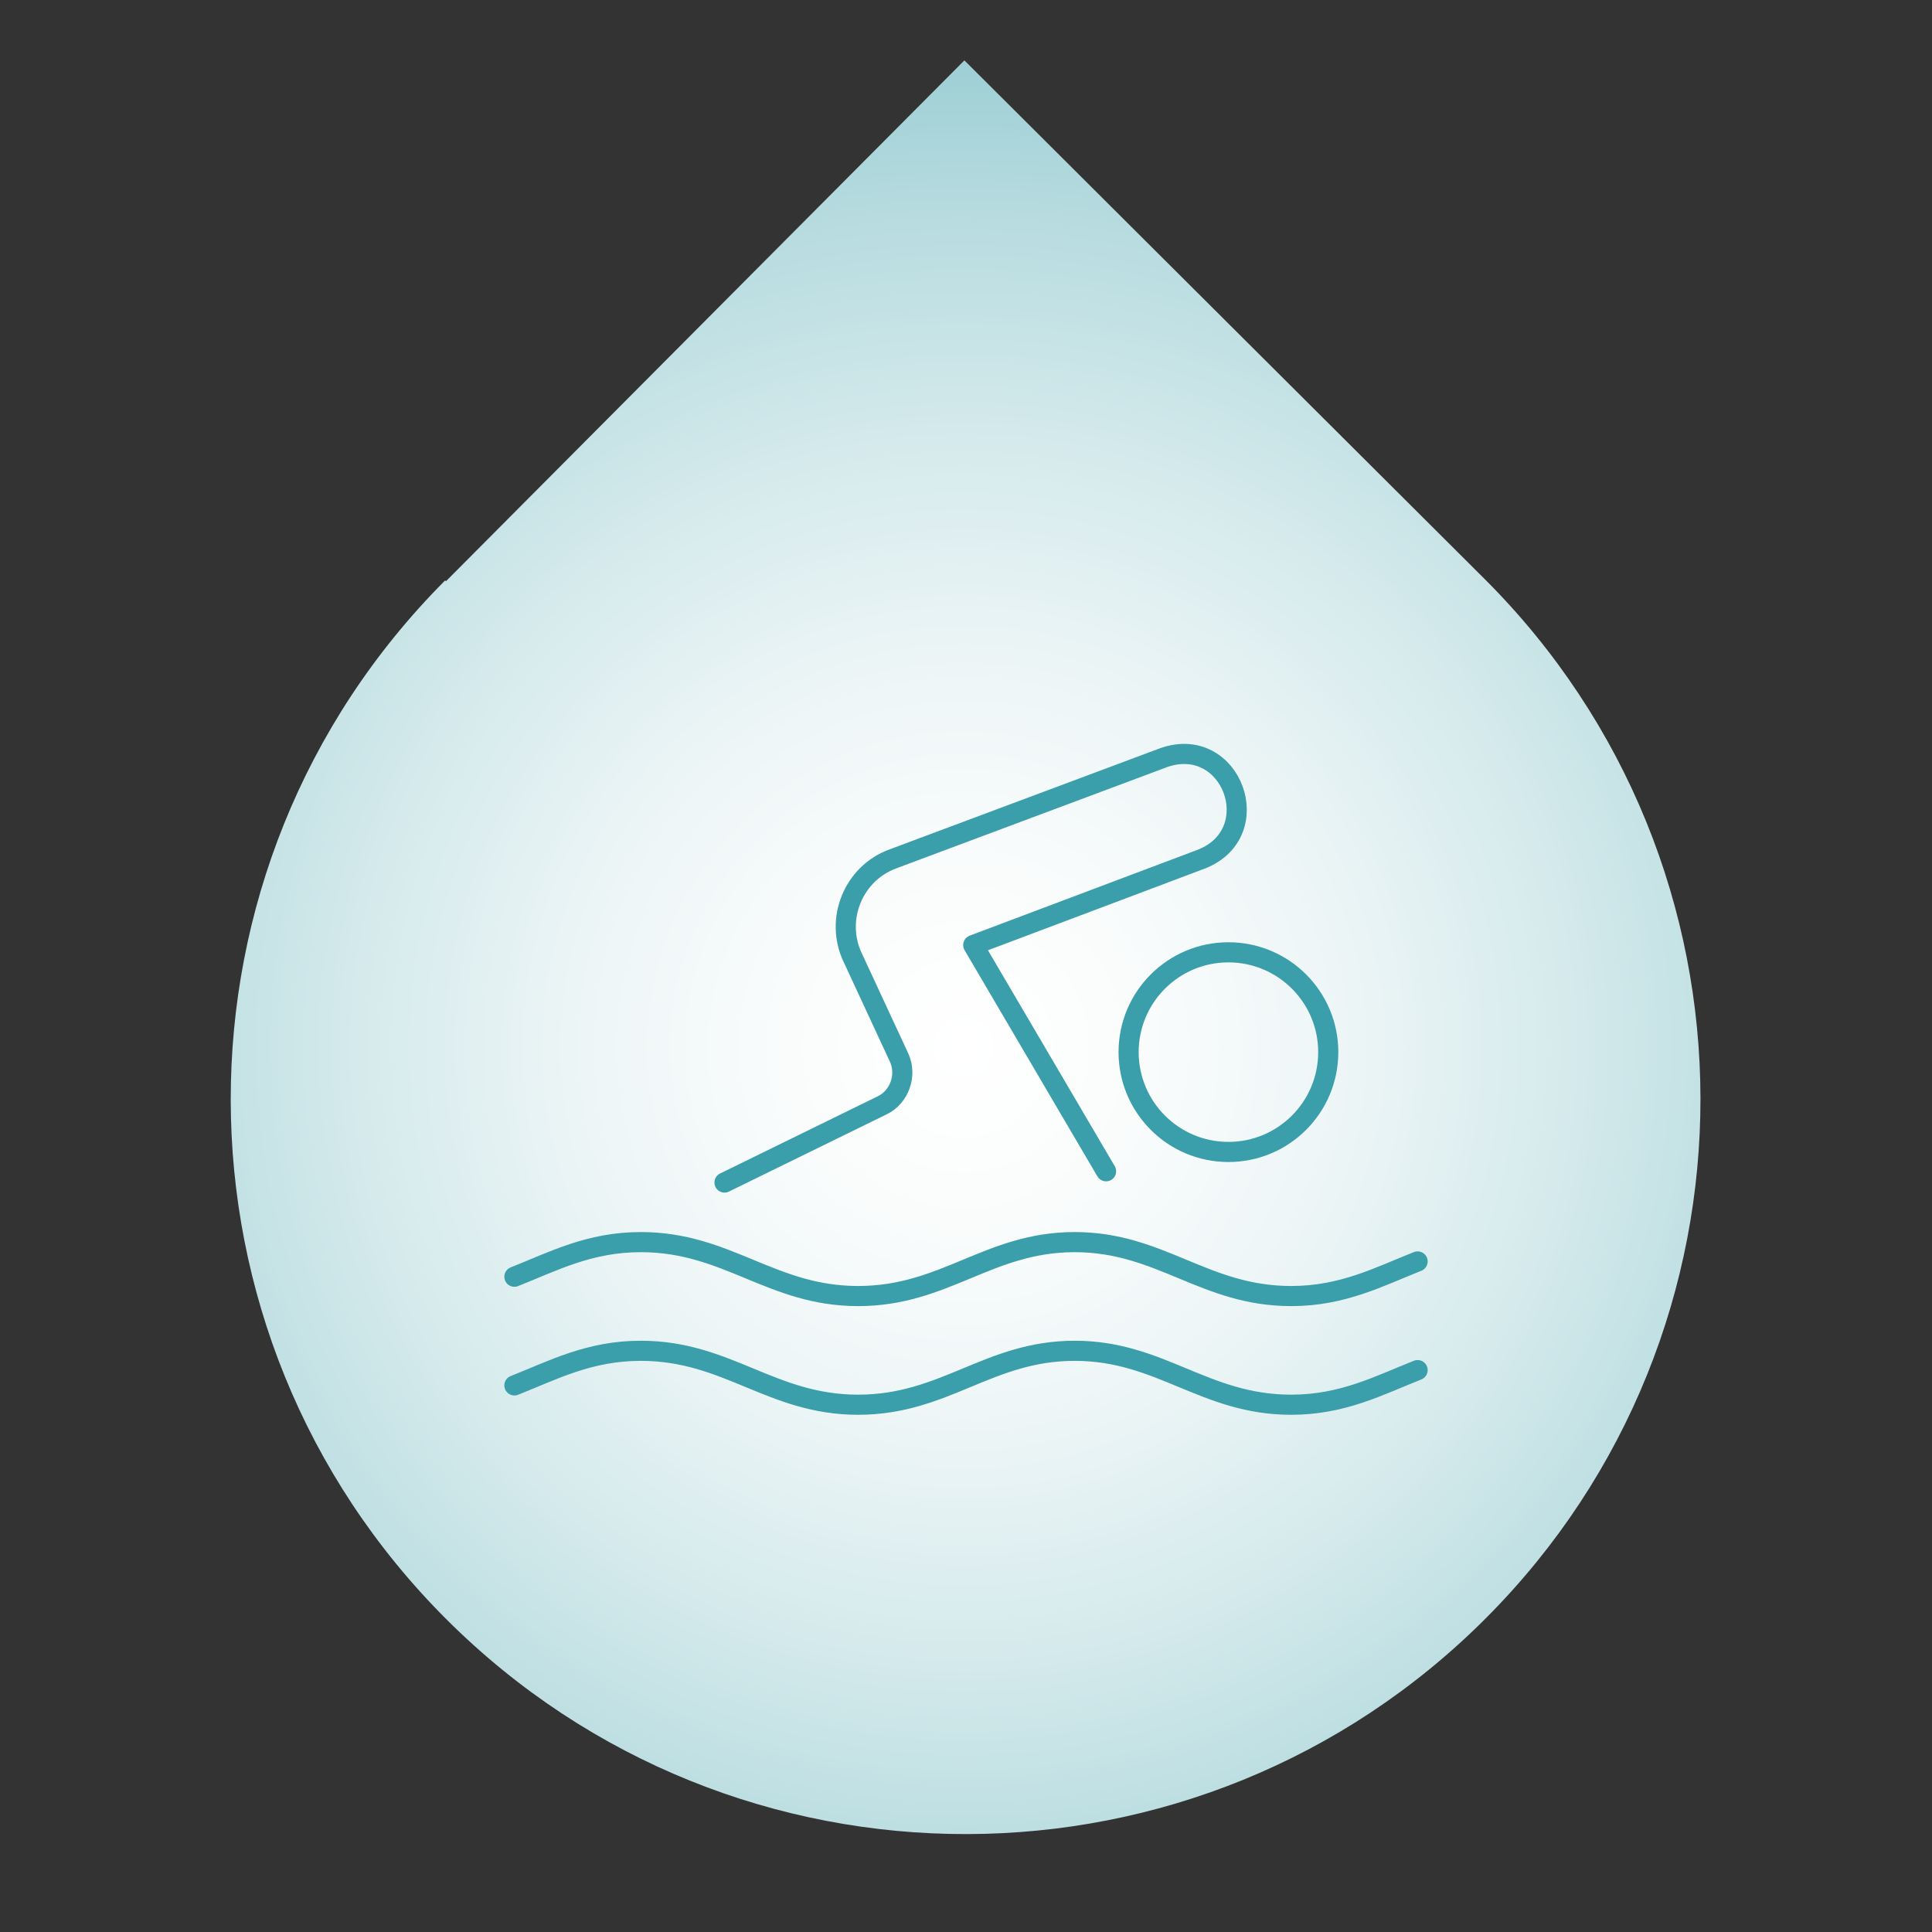
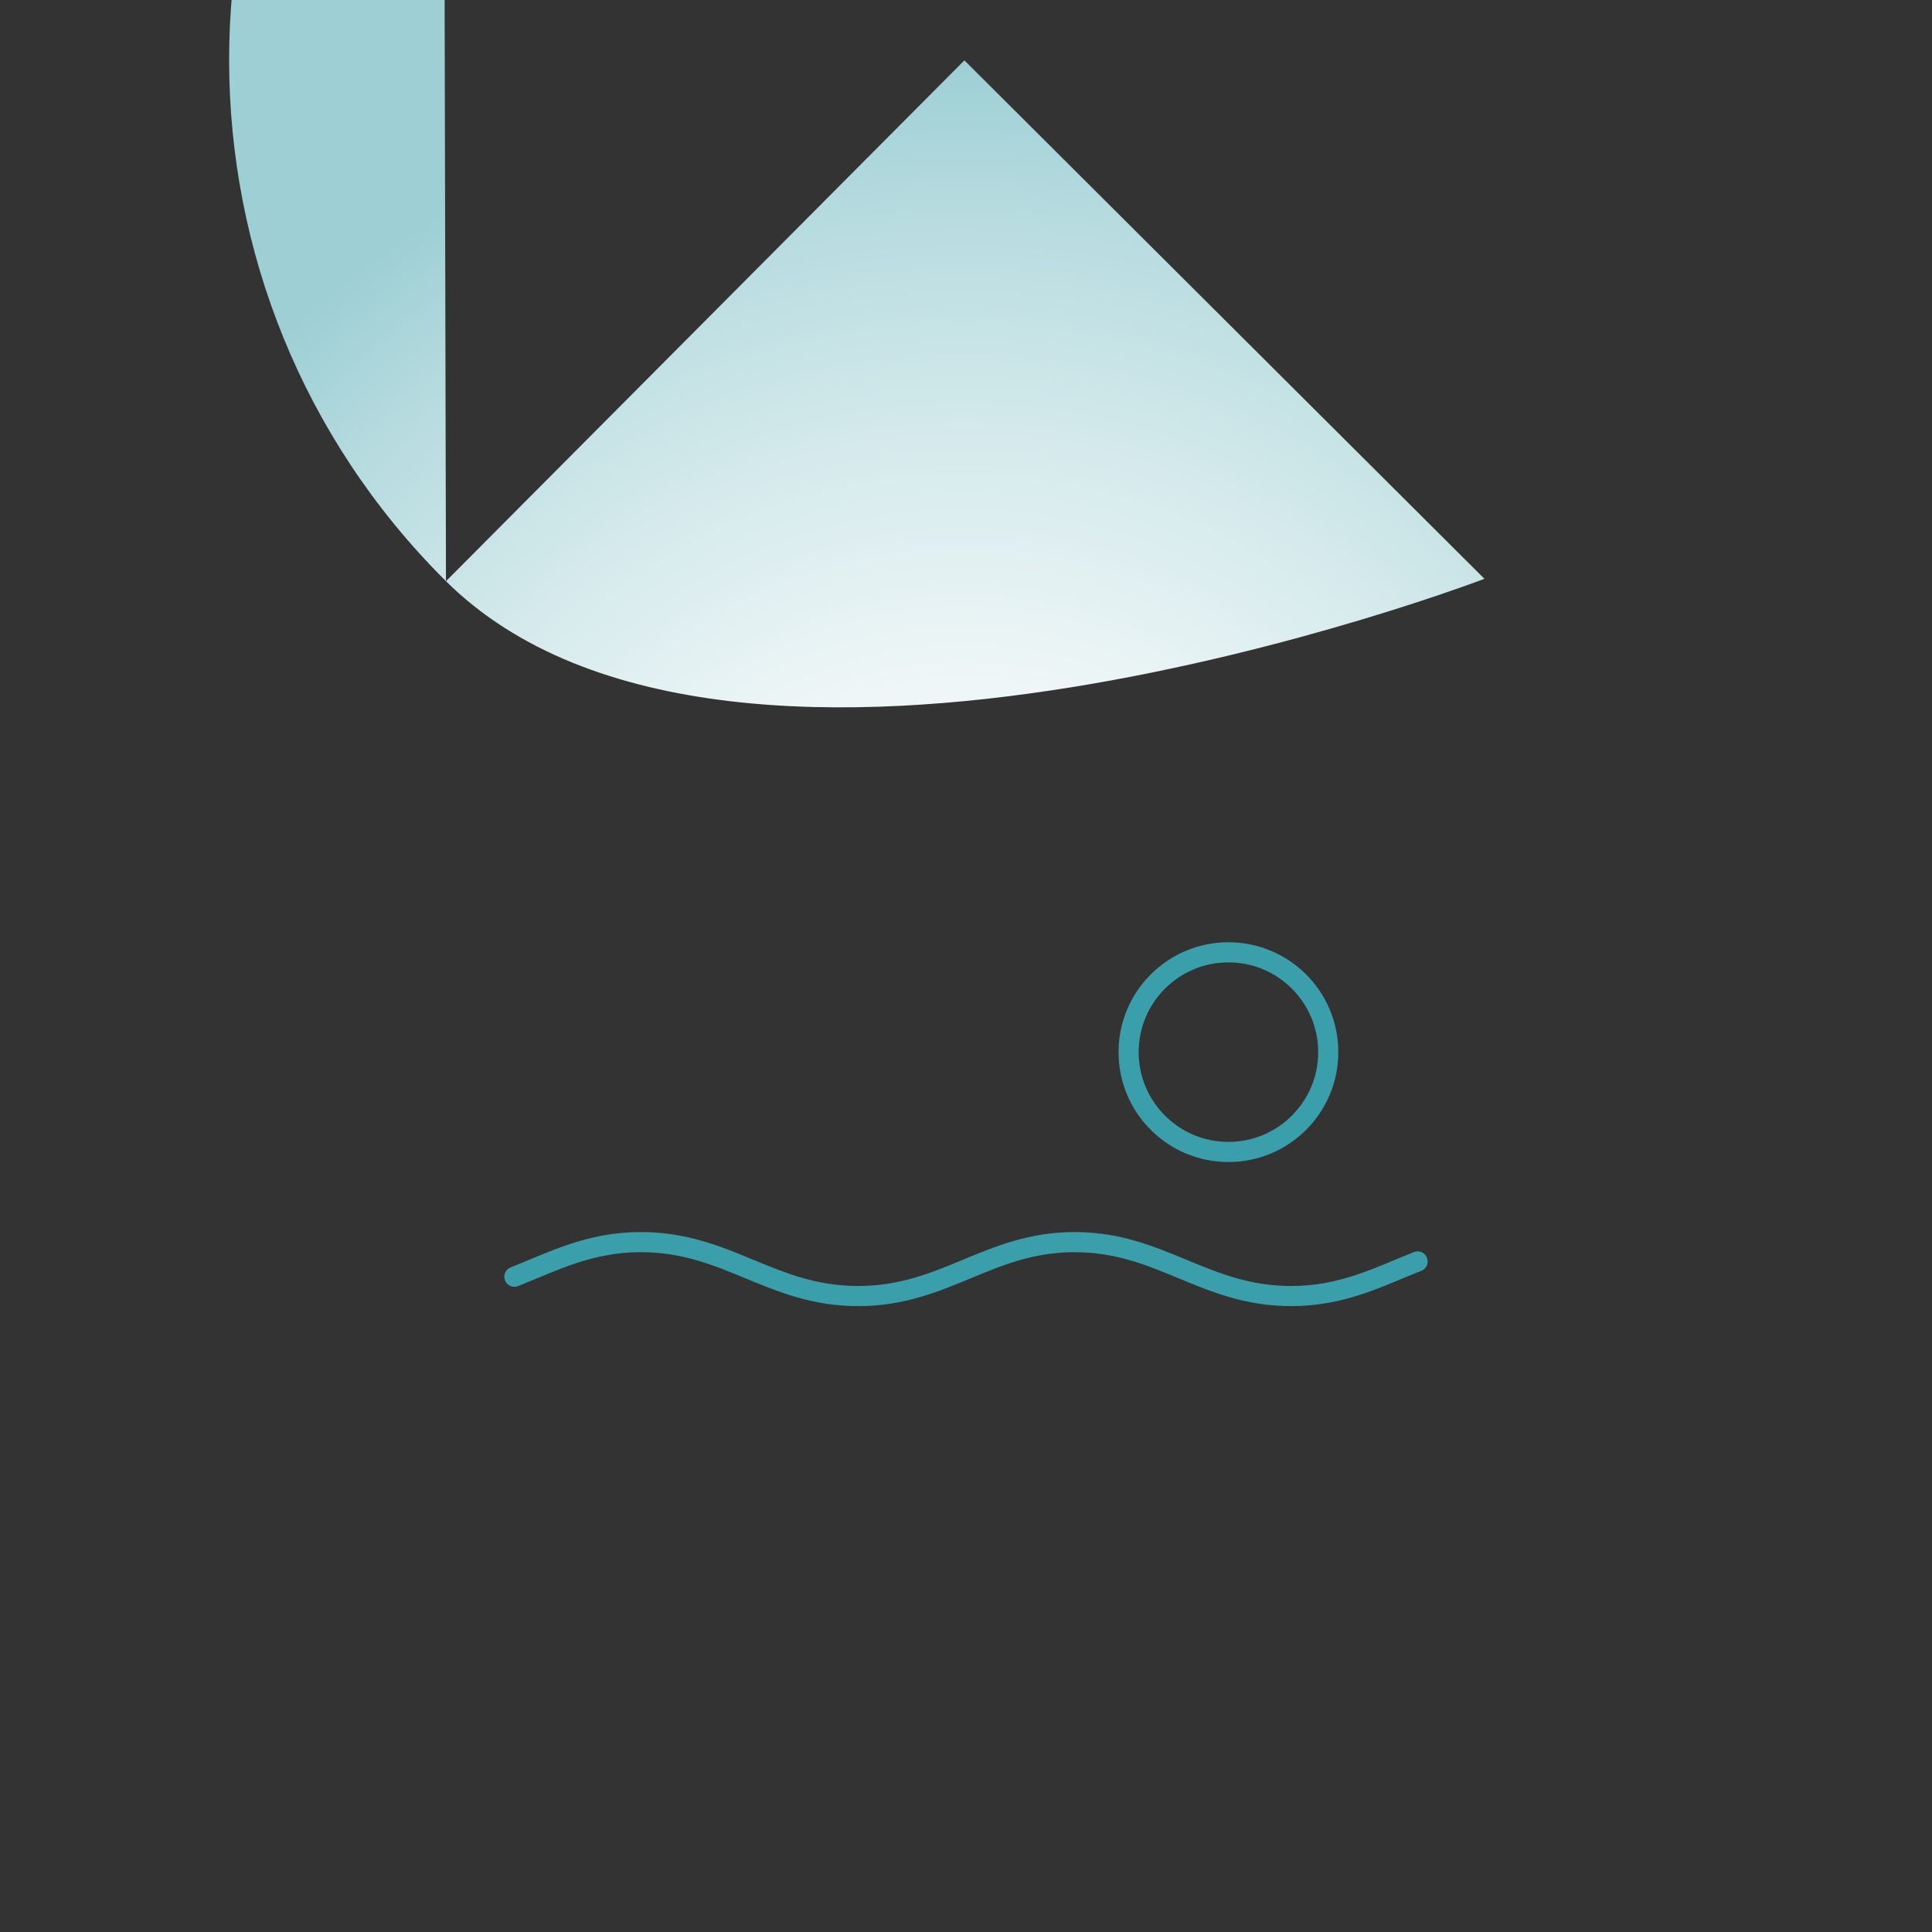
<svg xmlns="http://www.w3.org/2000/svg" id="Layer_1" data-name="Layer 1" viewBox="0 0 24 24">
  <rect x="0" y="0" width="24" height="24" fill="#333333" stroke="none" />
  <defs>
    <style>
      .cls-1 {
        fill: none;
        stroke: #3a9faa;
        stroke-linecap: round;
        stroke-linejoin: round;
        stroke-width: .25px;
      }

      .cls-2 {
        fill: url(#New_Gradient_Swatch_copy);
      }
    </style>
    <radialGradient id="New_Gradient_Swatch_copy" data-name="New Gradient Swatch copy" cx="11.97" cy="13.01" fx="11.97" fy="13.01" r="13.93" gradientUnits="userSpaceOnUse">
      <stop offset="0" stop-color="#fff" />
      <stop offset=".16" stop-color="#fafcfc" />
      <stop offset=".35" stop-color="#ecf5f6" />
      <stop offset=".54" stop-color="#d5eaec" />
      <stop offset=".75" stop-color="#b6dbdf" />
      <stop offset=".88" stop-color="#9dcfd4" />
    </radialGradient>
  </defs>
-   <path class="cls-2" d="M5.54,7.22L11.98.75l6.46,6.44c3.57,3.56,3.58,9.34.02,12.91s-9.34,3.58-12.91.02-3.58-9.34-.02-12.91Z" />
+   <path class="cls-2" d="M5.54,7.22L11.98.75l6.46,6.44s-9.34,3.58-12.91.02-3.58-9.34-.02-12.91Z" />
  <g>
    <g>
      <circle class="cls-1" cx="15.26" cy="13.07" r="1.24" />
-       <path class="cls-1" d="M13.74,14.55l-1.65-2.81,2.84-1.07c.82-.33.37-1.55-.47-1.26l-3.37,1.26c-.49.18-.72.75-.5,1.22l.58,1.25c.1.22,0,.49-.21.59l-1.96.96" />
    </g>
    <g>
      <path class="cls-1" d="M17.61,15.67c-.48.19-.93.43-1.57.43-1.08,0-1.62-.67-2.69-.67s-1.61.67-2.69.67-1.62-.67-2.7-.67c-.64,0-1.09.24-1.57.43" />
-       <path class="cls-1" d="M17.61,17.02c-.48.19-.93.43-1.57.43-1.08,0-1.62-.67-2.69-.67s-1.61.67-2.69.67-1.62-.67-2.7-.67c-.64,0-1.09.24-1.57.43" />
    </g>
  </g>
</svg>